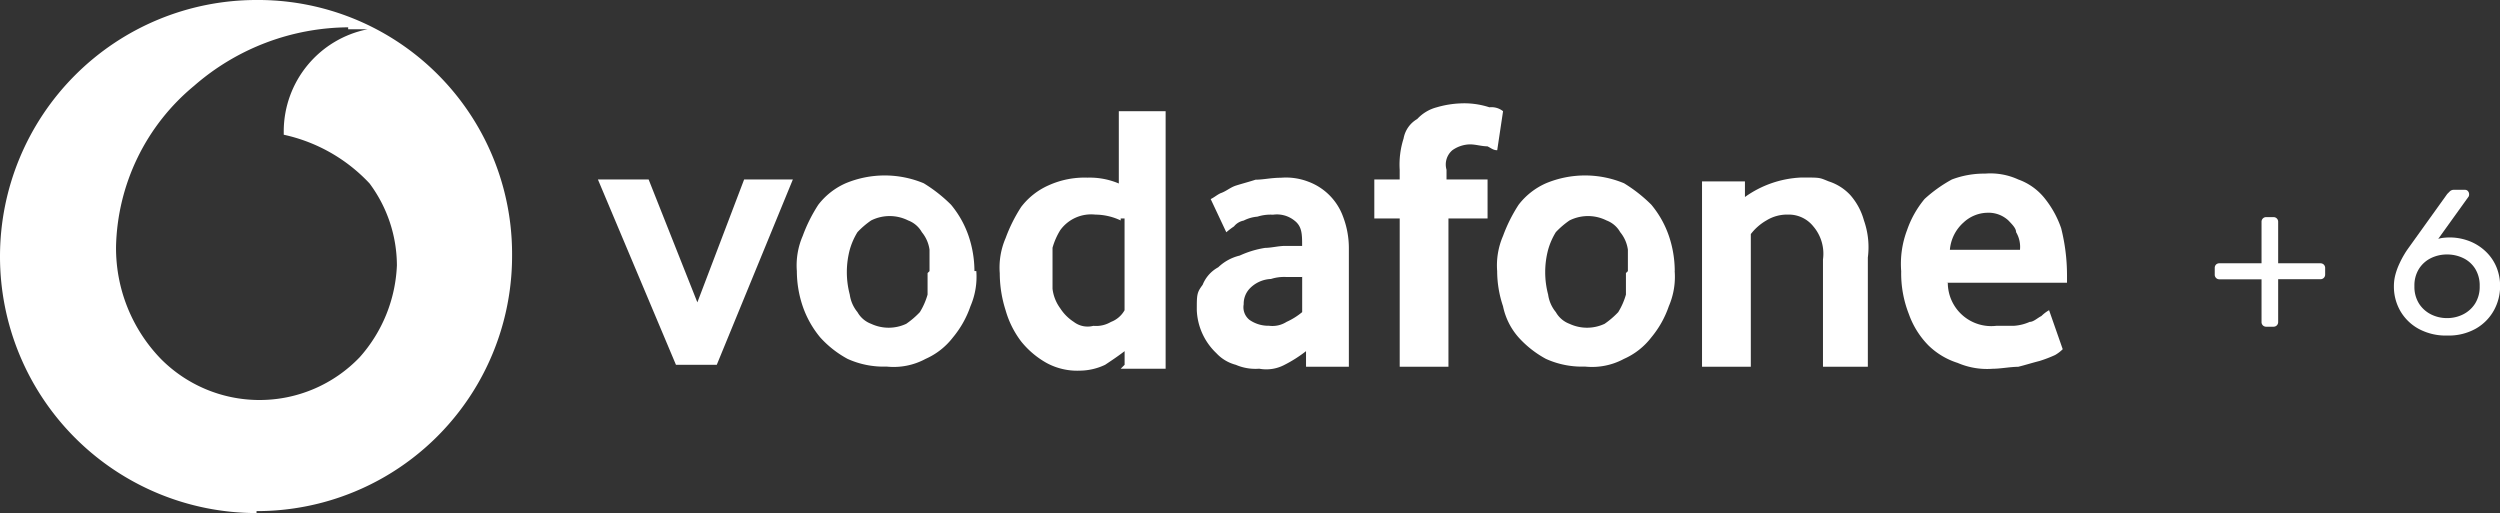
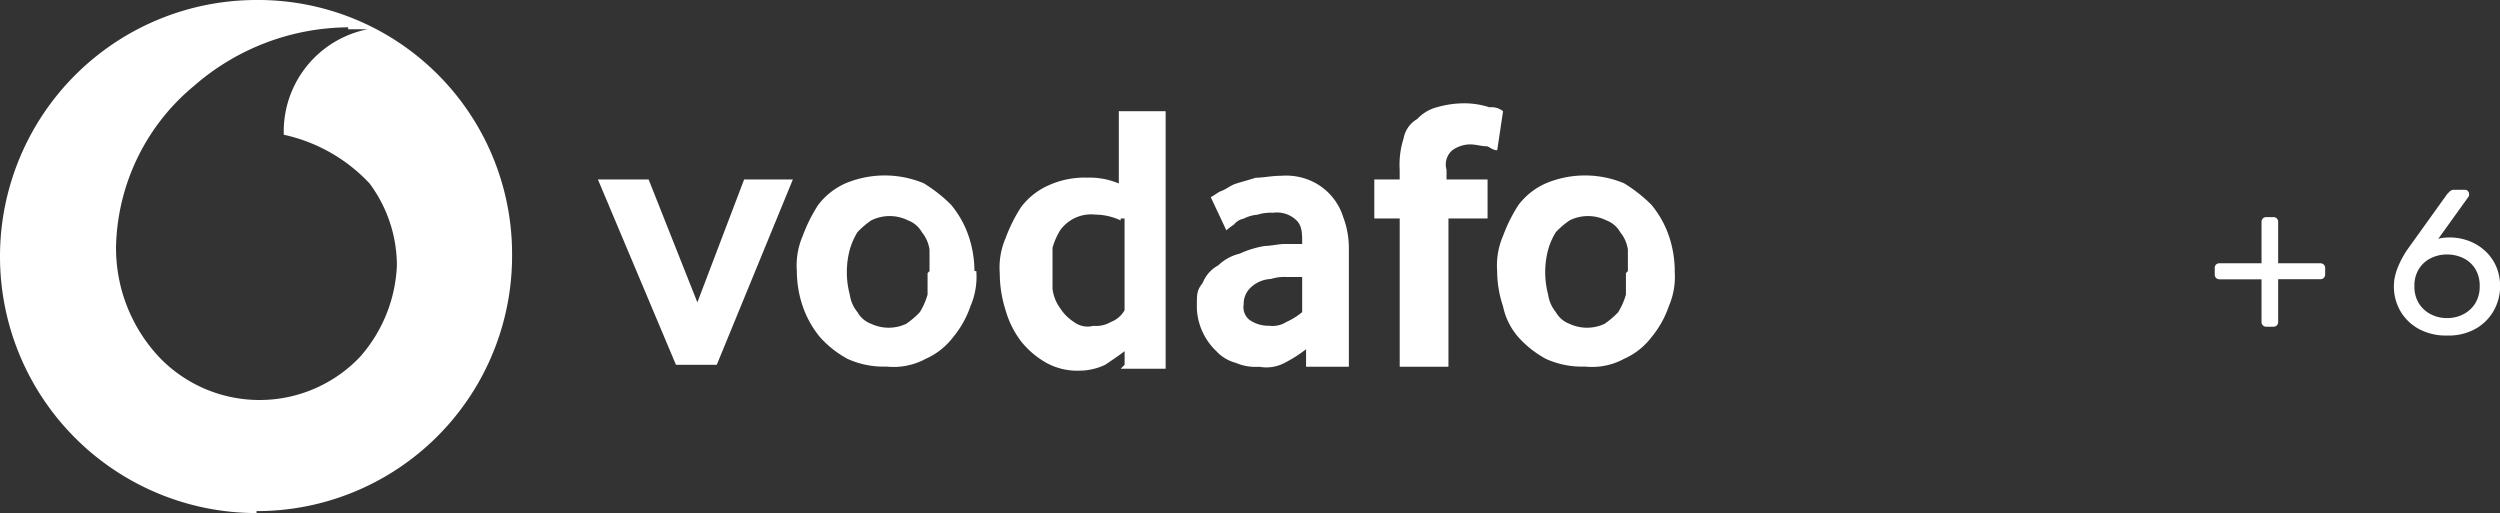
<svg xmlns="http://www.w3.org/2000/svg" width="97.456" height="20" viewBox="0 0 97.456 20">
  <rect x="0" y="0" width="97.456" height="20" fill="#333333" stroke="none" />
  <g transform="translate(-3088 5175)">
    <g transform="translate(3085.95 -5177.8)">
      <path d="M12.05,22.8a10,10,0,1,1,0-20,9.9,9.9,0,0,1,9.962,9.962h0a9.947,9.947,0,0,1-9.962,9.962ZM15.624,3.865A9.229,9.229,0,0,0,9.616,6.146a8.37,8.37,0,0,0-3.042,6.236,6.207,6.207,0,0,0,1.749,4.411,5.414,5.414,0,0,0,3.8,1.6h0a5.4,5.4,0,0,0,3.954-1.673,5.736,5.736,0,0,0,1.445-3.574,5.373,5.373,0,0,0-1.065-3.194,6.452,6.452,0,0,0-3.346-1.9V7.895a4.062,4.062,0,0,1,3.27-3.954h-.76Z" transform="translate(0 0)" fill="#fff" />
      <path d="M35.742,19.224,32.7,12h1.977l1.9,4.791L38.4,12h1.9l-2.966,7.224Z" transform="translate(-7.342 -2.204)" fill="#fff" />
      <path d="M48.068,15.526V14.69a1.369,1.369,0,0,0-.3-.684,1.022,1.022,0,0,0-.532-.456,1.611,1.611,0,0,0-1.445,0,3.307,3.307,0,0,0-.532.456,2.7,2.7,0,0,0-.3.684,3.406,3.406,0,0,0,0,1.749,1.369,1.369,0,0,0,.3.684,1.022,1.022,0,0,0,.532.456,1.616,1.616,0,0,0,1.369,0,3.308,3.308,0,0,0,.532-.456,2.7,2.7,0,0,0,.3-.684V15.6m1.9-.076a2.894,2.894,0,0,1-.228,1.369,3.856,3.856,0,0,1-.684,1.217,2.738,2.738,0,0,1-1.065.836,2.619,2.619,0,0,1-1.521.3,3.4,3.4,0,0,1-1.521-.3,4,4,0,0,1-1.065-.836,3.856,3.856,0,0,1-.684-1.217,4.306,4.306,0,0,1-.228-1.369,2.893,2.893,0,0,1,.228-1.369,6.063,6.063,0,0,1,.608-1.217A2.738,2.738,0,0,1,44.8,12.1a3.954,3.954,0,0,1,3.042,0,5.742,5.742,0,0,1,1.065.837,3.856,3.856,0,0,1,.684,1.217,4.307,4.307,0,0,1,.228,1.369" transform="translate(-9.783 -2.156)" fill="#fff" />
      <path d="M58.012,12.759a2.342,2.342,0,0,0-.989-.228,1.484,1.484,0,0,0-1.369.608,2.7,2.7,0,0,0-.3.684v1.6a1.606,1.606,0,0,0,.3.76,1.776,1.776,0,0,0,.532.532.884.884,0,0,0,.76.152,1.13,1.13,0,0,0,.684-.152,1.022,1.022,0,0,0,.532-.456V12.682h-.152Zm.152,5.627v-.532c-.3.228-.532.38-.76.532a2.341,2.341,0,0,1-.989.228,2.5,2.5,0,0,1-1.293-.3,3.412,3.412,0,0,1-.989-.836,3.659,3.659,0,0,1-.608-1.217,4.775,4.775,0,0,1-.228-1.445,2.894,2.894,0,0,1,.228-1.369,6.063,6.063,0,0,1,.608-1.217A2.738,2.738,0,0,1,55.2,11.39a3.4,3.4,0,0,1,1.521-.3,2.9,2.9,0,0,1,1.217.228V8.5h1.825V18.538H58.012Z" transform="translate(-12.274 -1.365)" fill="#fff" />
-       <path d="M67.506,15.776H66.9a1.673,1.673,0,0,0-.608.076,1.221,1.221,0,0,0-.836.38.864.864,0,0,0-.228.608.63.63,0,0,0,.228.608,1.284,1.284,0,0,0,.76.228,1.022,1.022,0,0,0,.684-.152,2.667,2.667,0,0,0,.608-.38V15.7h0Zm.152,3.422v-.532a5.114,5.114,0,0,1-.836.532,1.521,1.521,0,0,1-.989.152,1.929,1.929,0,0,1-.913-.152,1.578,1.578,0,0,1-.76-.456,2.443,2.443,0,0,1-.76-1.673c0-.608,0-.684.228-.989a1.342,1.342,0,0,1,.608-.684,1.813,1.813,0,0,1,.837-.456,3.765,3.765,0,0,1,.989-.3c.228,0,.532-.076.76-.076h.684c0-.456,0-.76-.3-.989a1.088,1.088,0,0,0-.836-.228,1.673,1.673,0,0,0-.608.076,1.41,1.41,0,0,0-.532.152.646.646,0,0,0-.38.228,3.031,3.031,0,0,0-.3.228l-.608-1.293c.152-.076.228-.152.38-.228.228-.076.38-.228.608-.3s.532-.152.76-.228c.3,0,.608-.076.989-.076a2.417,2.417,0,0,1,1.065.152A2.285,2.285,0,0,1,69.1,13.418a3.444,3.444,0,0,1,.228,1.217v4.639H67.659Z" transform="translate(-14.696 -2.177)" fill="#fff" />
+       <path d="M67.506,15.776H66.9a1.673,1.673,0,0,0-.608.076,1.221,1.221,0,0,0-.836.38.864.864,0,0,0-.228.608.63.63,0,0,0,.228.608,1.284,1.284,0,0,0,.76.228,1.022,1.022,0,0,0,.684-.152,2.667,2.667,0,0,0,.608-.38V15.7h0m.152,3.422v-.532a5.114,5.114,0,0,1-.836.532,1.521,1.521,0,0,1-.989.152,1.929,1.929,0,0,1-.913-.152,1.578,1.578,0,0,1-.76-.456,2.443,2.443,0,0,1-.76-1.673c0-.608,0-.684.228-.989a1.342,1.342,0,0,1,.608-.684,1.813,1.813,0,0,1,.837-.456,3.765,3.765,0,0,1,.989-.3c.228,0,.532-.076.76-.076h.684c0-.456,0-.76-.3-.989a1.088,1.088,0,0,0-.836-.228,1.673,1.673,0,0,0-.608.076,1.41,1.41,0,0,0-.532.152.646.646,0,0,0-.38.228,3.031,3.031,0,0,0-.3.228l-.608-1.293c.152-.076.228-.152.38-.228.228-.076.38-.228.608-.3s.532-.152.76-.228c.3,0,.608-.076.989-.076a2.417,2.417,0,0,1,1.065.152A2.285,2.285,0,0,1,69.1,13.418a3.444,3.444,0,0,1,.228,1.217v4.639H67.659Z" transform="translate(-14.696 -2.177)" fill="#fff" />
      <path d="M77.291,9.924c-.152,0-.228-.076-.38-.152-.228,0-.456-.076-.684-.076a1.227,1.227,0,0,0-.684.228.729.729,0,0,0-.228.76v.38h1.6v1.521H75.39v5.779h-1.9V12.585H72.5V11.064h.989v-.38a3.346,3.346,0,0,1,.152-1.217,1.1,1.1,0,0,1,.532-.76,1.578,1.578,0,0,1,.76-.456,3.817,3.817,0,0,1,.913-.152,3.151,3.151,0,0,1,1.141.152.724.724,0,0,1,.532.152l-.228,1.521Z" transform="translate(-16.876 -1.268)" fill="#fff" />
      <path d="M83.892,15.526V14.69a1.369,1.369,0,0,0-.3-.684,1.022,1.022,0,0,0-.532-.456,1.611,1.611,0,0,0-1.445,0,3.308,3.308,0,0,0-.532.456,2.7,2.7,0,0,0-.3.684,3.406,3.406,0,0,0,0,1.749,1.369,1.369,0,0,0,.3.684,1.022,1.022,0,0,0,.532.456,1.616,1.616,0,0,0,1.369,0,3.306,3.306,0,0,0,.532-.456,2.7,2.7,0,0,0,.3-.684V15.6m1.9-.076a2.89,2.89,0,0,1-.228,1.369,3.857,3.857,0,0,1-.684,1.217,2.738,2.738,0,0,1-1.065.836,2.619,2.619,0,0,1-1.521.3,3.4,3.4,0,0,1-1.521-.3,4,4,0,0,1-1.065-.836,2.635,2.635,0,0,1-.608-1.217,4.306,4.306,0,0,1-.228-1.369,2.89,2.89,0,0,1,.228-1.369,6.062,6.062,0,0,1,.608-1.217A2.738,2.738,0,0,1,80.7,12.1a3.954,3.954,0,0,1,3.042,0,5.742,5.742,0,0,1,1.065.837,3.857,3.857,0,0,1,.684,1.217,4.306,4.306,0,0,1,.228,1.369" transform="translate(-18.383 -2.156)" fill="#fff" />
-       <path d="M94.015,19.2V15.094a1.639,1.639,0,0,0-.38-1.293,1.226,1.226,0,0,0-.989-.456,1.533,1.533,0,0,0-.836.228,2.053,2.053,0,0,0-.608.532v5.171H89.3V12.052h1.673v.608a4.06,4.06,0,0,1,2.205-.76c.76,0,.684,0,1.065.152a1.969,1.969,0,0,1,.837.532,2.5,2.5,0,0,1,.532.989,3.143,3.143,0,0,1,.152,1.445v4.259H94.015Z" transform="translate(-20.901 -2.18)" fill="#fff" />
-       <path d="M104.135,14.663a1.13,1.13,0,0,0-.152-.684c0-.152-.152-.3-.3-.456a1.141,1.141,0,0,0-.836-.3,1.4,1.4,0,0,0-.913.38,1.6,1.6,0,0,0-.532,1.065h2.738Zm-2.814,1.293a1.693,1.693,0,0,0,1.9,1.673h.684a1.79,1.79,0,0,0,.608-.152c.152,0,.3-.152.456-.228a1.42,1.42,0,0,1,.3-.228l.532,1.521a1.419,1.419,0,0,1-.3.228A5.238,5.238,0,0,1,104.9,19c-.3.076-.532.152-.837.228-.3,0-.684.076-.989.076a2.893,2.893,0,0,1-1.369-.228,2.864,2.864,0,0,1-1.141-.684,3.312,3.312,0,0,1-.76-1.217,4.335,4.335,0,0,1-.3-1.673,3.709,3.709,0,0,1,.228-1.6,3.856,3.856,0,0,1,.684-1.217,5.4,5.4,0,0,1,1.065-.76,3.552,3.552,0,0,1,1.293-.228,2.6,2.6,0,0,1,1.293.228,2.315,2.315,0,0,1,.989.684,3.857,3.857,0,0,1,.684,1.217,7.5,7.5,0,0,1,.228,1.825v.3h-4.715Z" transform="translate(-23.341 -2.129)" fill="#fff" />
    </g>
    <path d="M2.344-.264a.179.179,0,0,1-.132-.052A.179.179,0,0,1,2.16-.448V-2.112H.52a.179.179,0,0,1-.132-.052A.179.179,0,0,1,.336-2.3v-.256a.179.179,0,0,1,.052-.132A.179.179,0,0,1,.52-2.736H2.16V-4.352a.179.179,0,0,1,.052-.132.179.179,0,0,1,.132-.052h.28a.179.179,0,0,1,.132.052.179.179,0,0,1,.052.132v1.616H4.456a.179.179,0,0,1,.132.052.179.179,0,0,1,.052.132V-2.3a.179.179,0,0,1-.052.132.179.179,0,0,1-.132.052H2.808V-.448a.179.179,0,0,1-.052.132.179.179,0,0,1-.132.052ZM9.4.08A2.221,2.221,0,0,1,8.272-.188a1.851,1.851,0,0,1-.708-.7A1.909,1.909,0,0,1,7.32-1.84a1.741,1.741,0,0,1,.06-.46,2.566,2.566,0,0,1,.152-.416q.092-.2.184-.352A2.8,2.8,0,0,1,7.88-3.32L9.4-5.44q.04-.04.1-.1a.219.219,0,0,1,.168-.06h.424a.145.145,0,0,1,.116.052.186.186,0,0,1,.044.124.218.218,0,0,1-.008.06.1.1,0,0,1-.024.044L9.048-3.688a1.01,1.01,0,0,1,.224-.044q.128-.012.232-.012a2.139,2.139,0,0,1,.8.16,1.925,1.925,0,0,1,.62.412,1.77,1.77,0,0,1,.4.6,1.931,1.931,0,0,1,.136.724,1.941,1.941,0,0,1-.24.944,1.849,1.849,0,0,1-.7.712A2.156,2.156,0,0,1,9.4.08ZM9.392-.6a1.376,1.376,0,0,0,.624-.144,1.182,1.182,0,0,0,.468-.42,1.227,1.227,0,0,0,.18-.684,1.232,1.232,0,0,0-.176-.676,1.119,1.119,0,0,0-.468-.416,1.434,1.434,0,0,0-.628-.14,1.408,1.408,0,0,0-.624.14,1.152,1.152,0,0,0-.468.416,1.211,1.211,0,0,0-.18.676,1.227,1.227,0,0,0,.18.684,1.182,1.182,0,0,0,.468.42A1.376,1.376,0,0,0,9.392-.6Z" transform="translate(3174 -5162)" fill="#fff" />
  </g>
</svg>